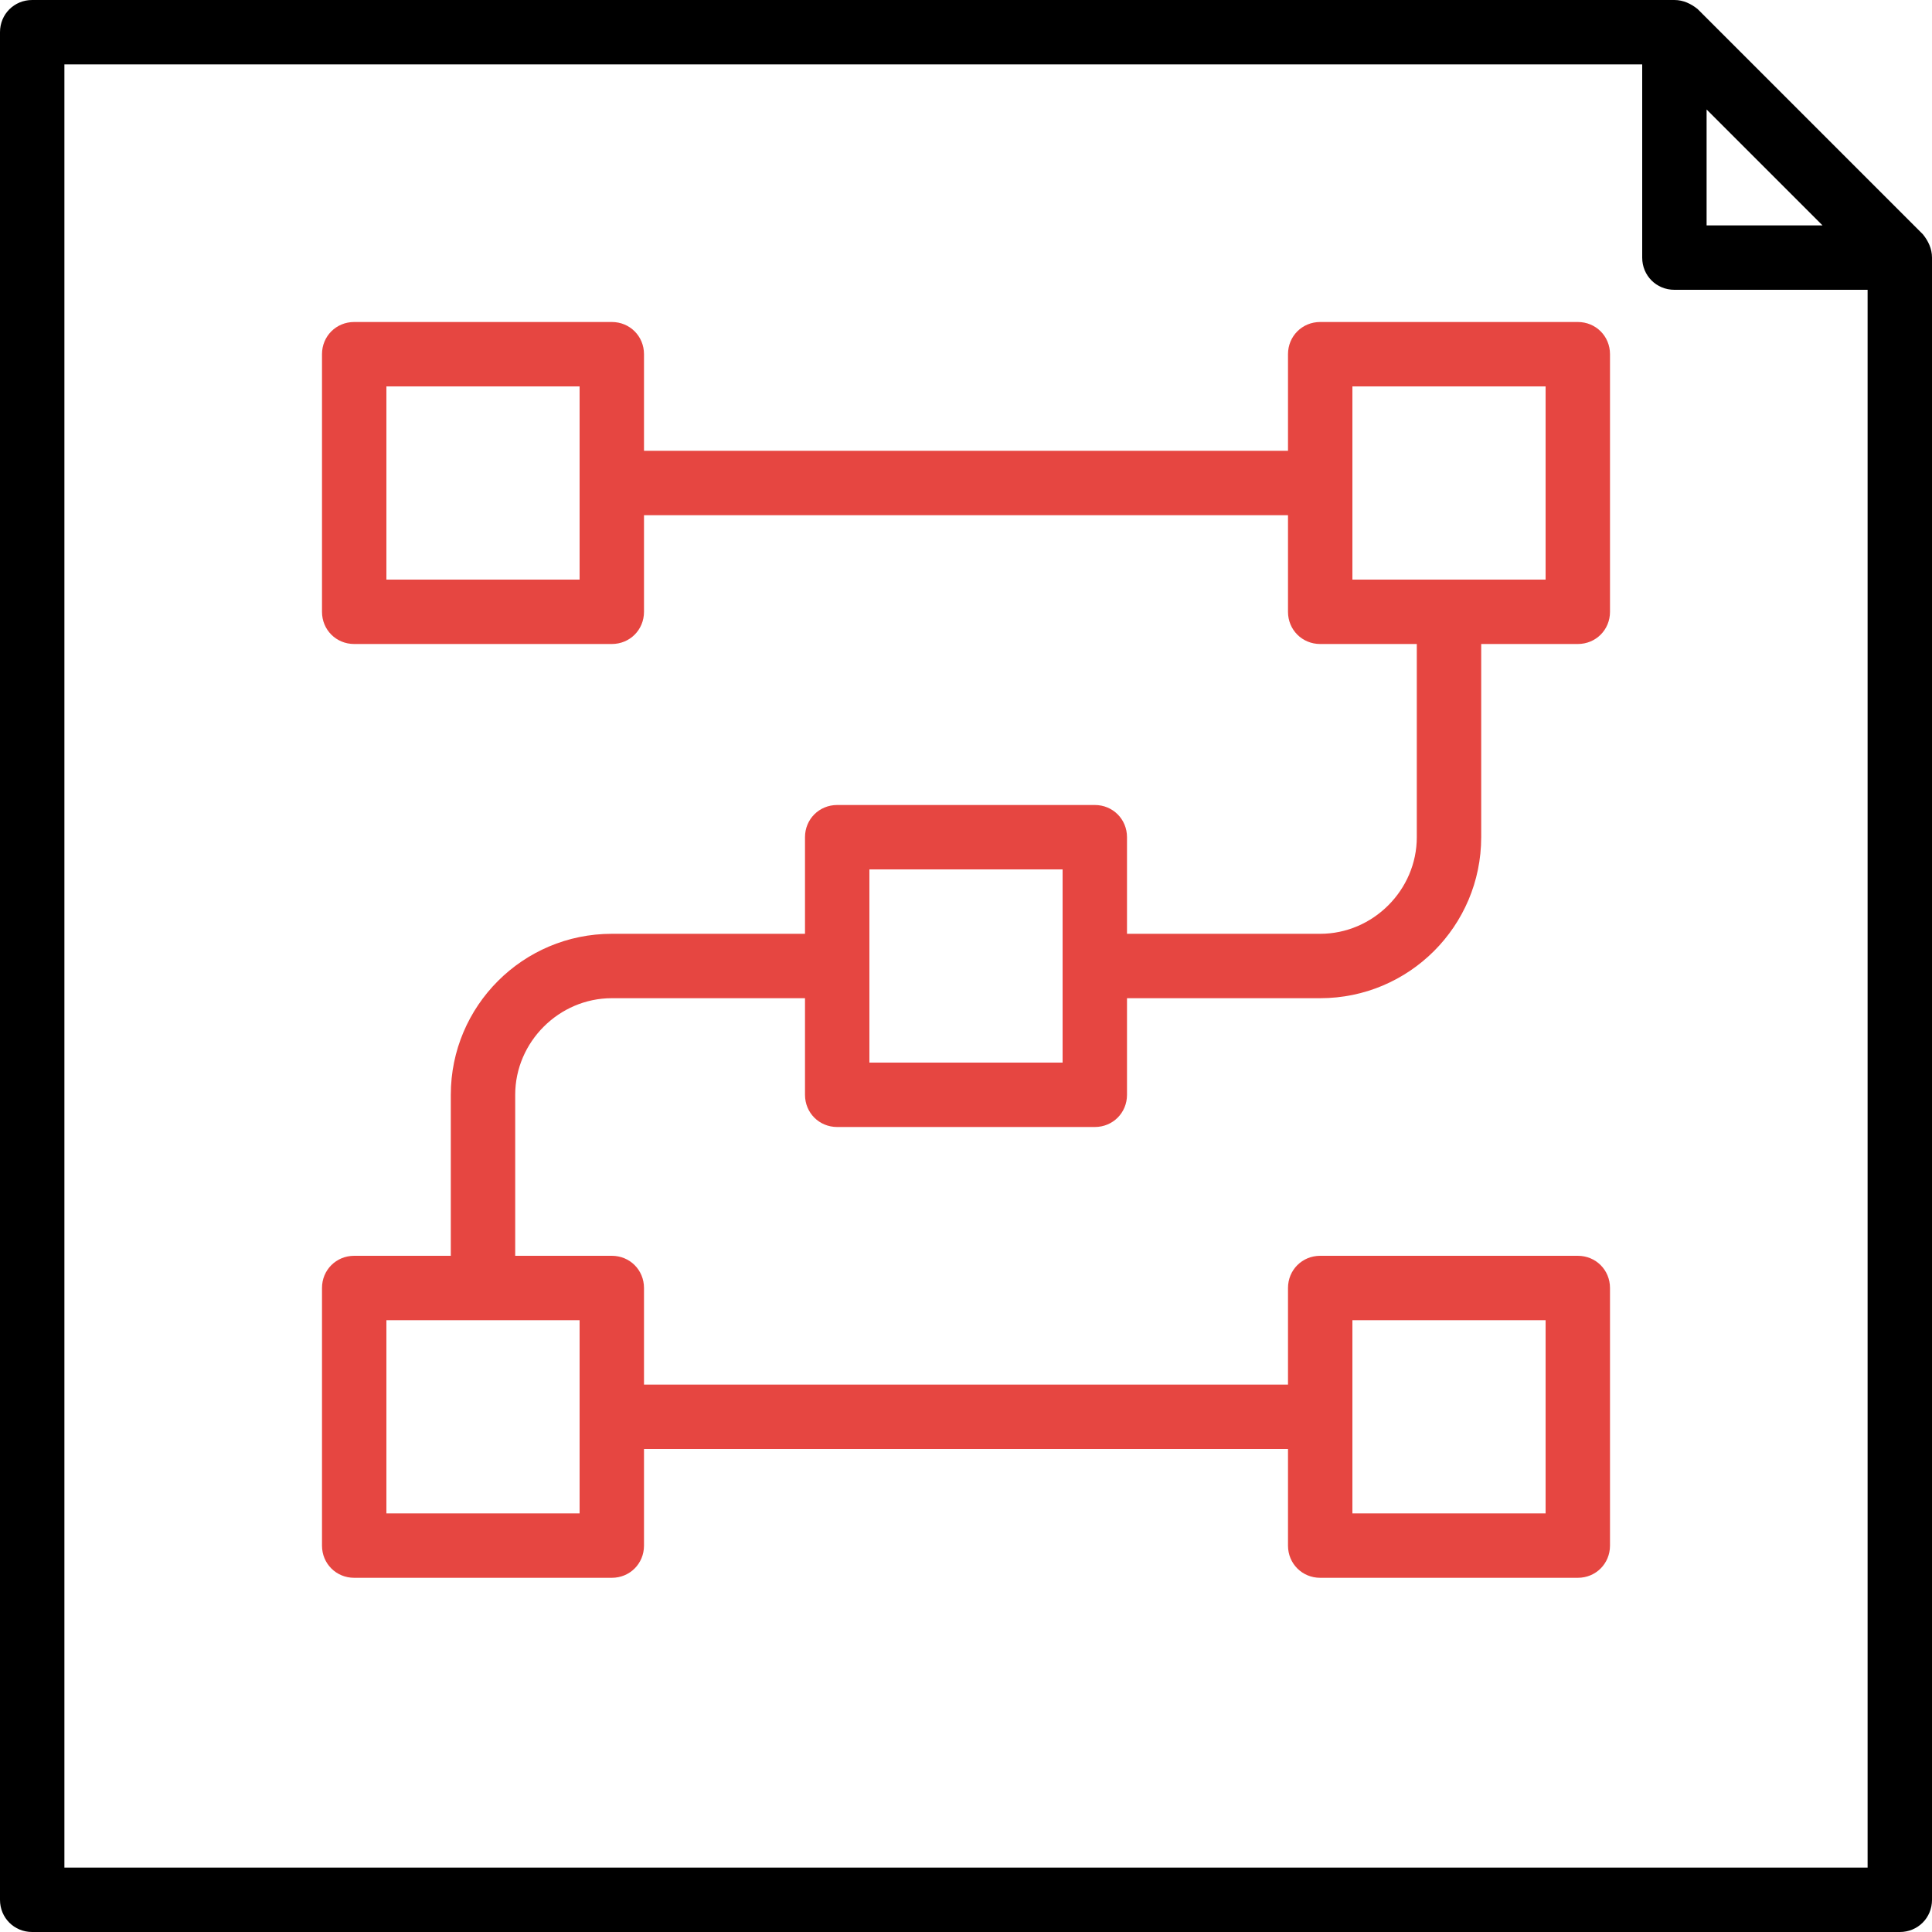
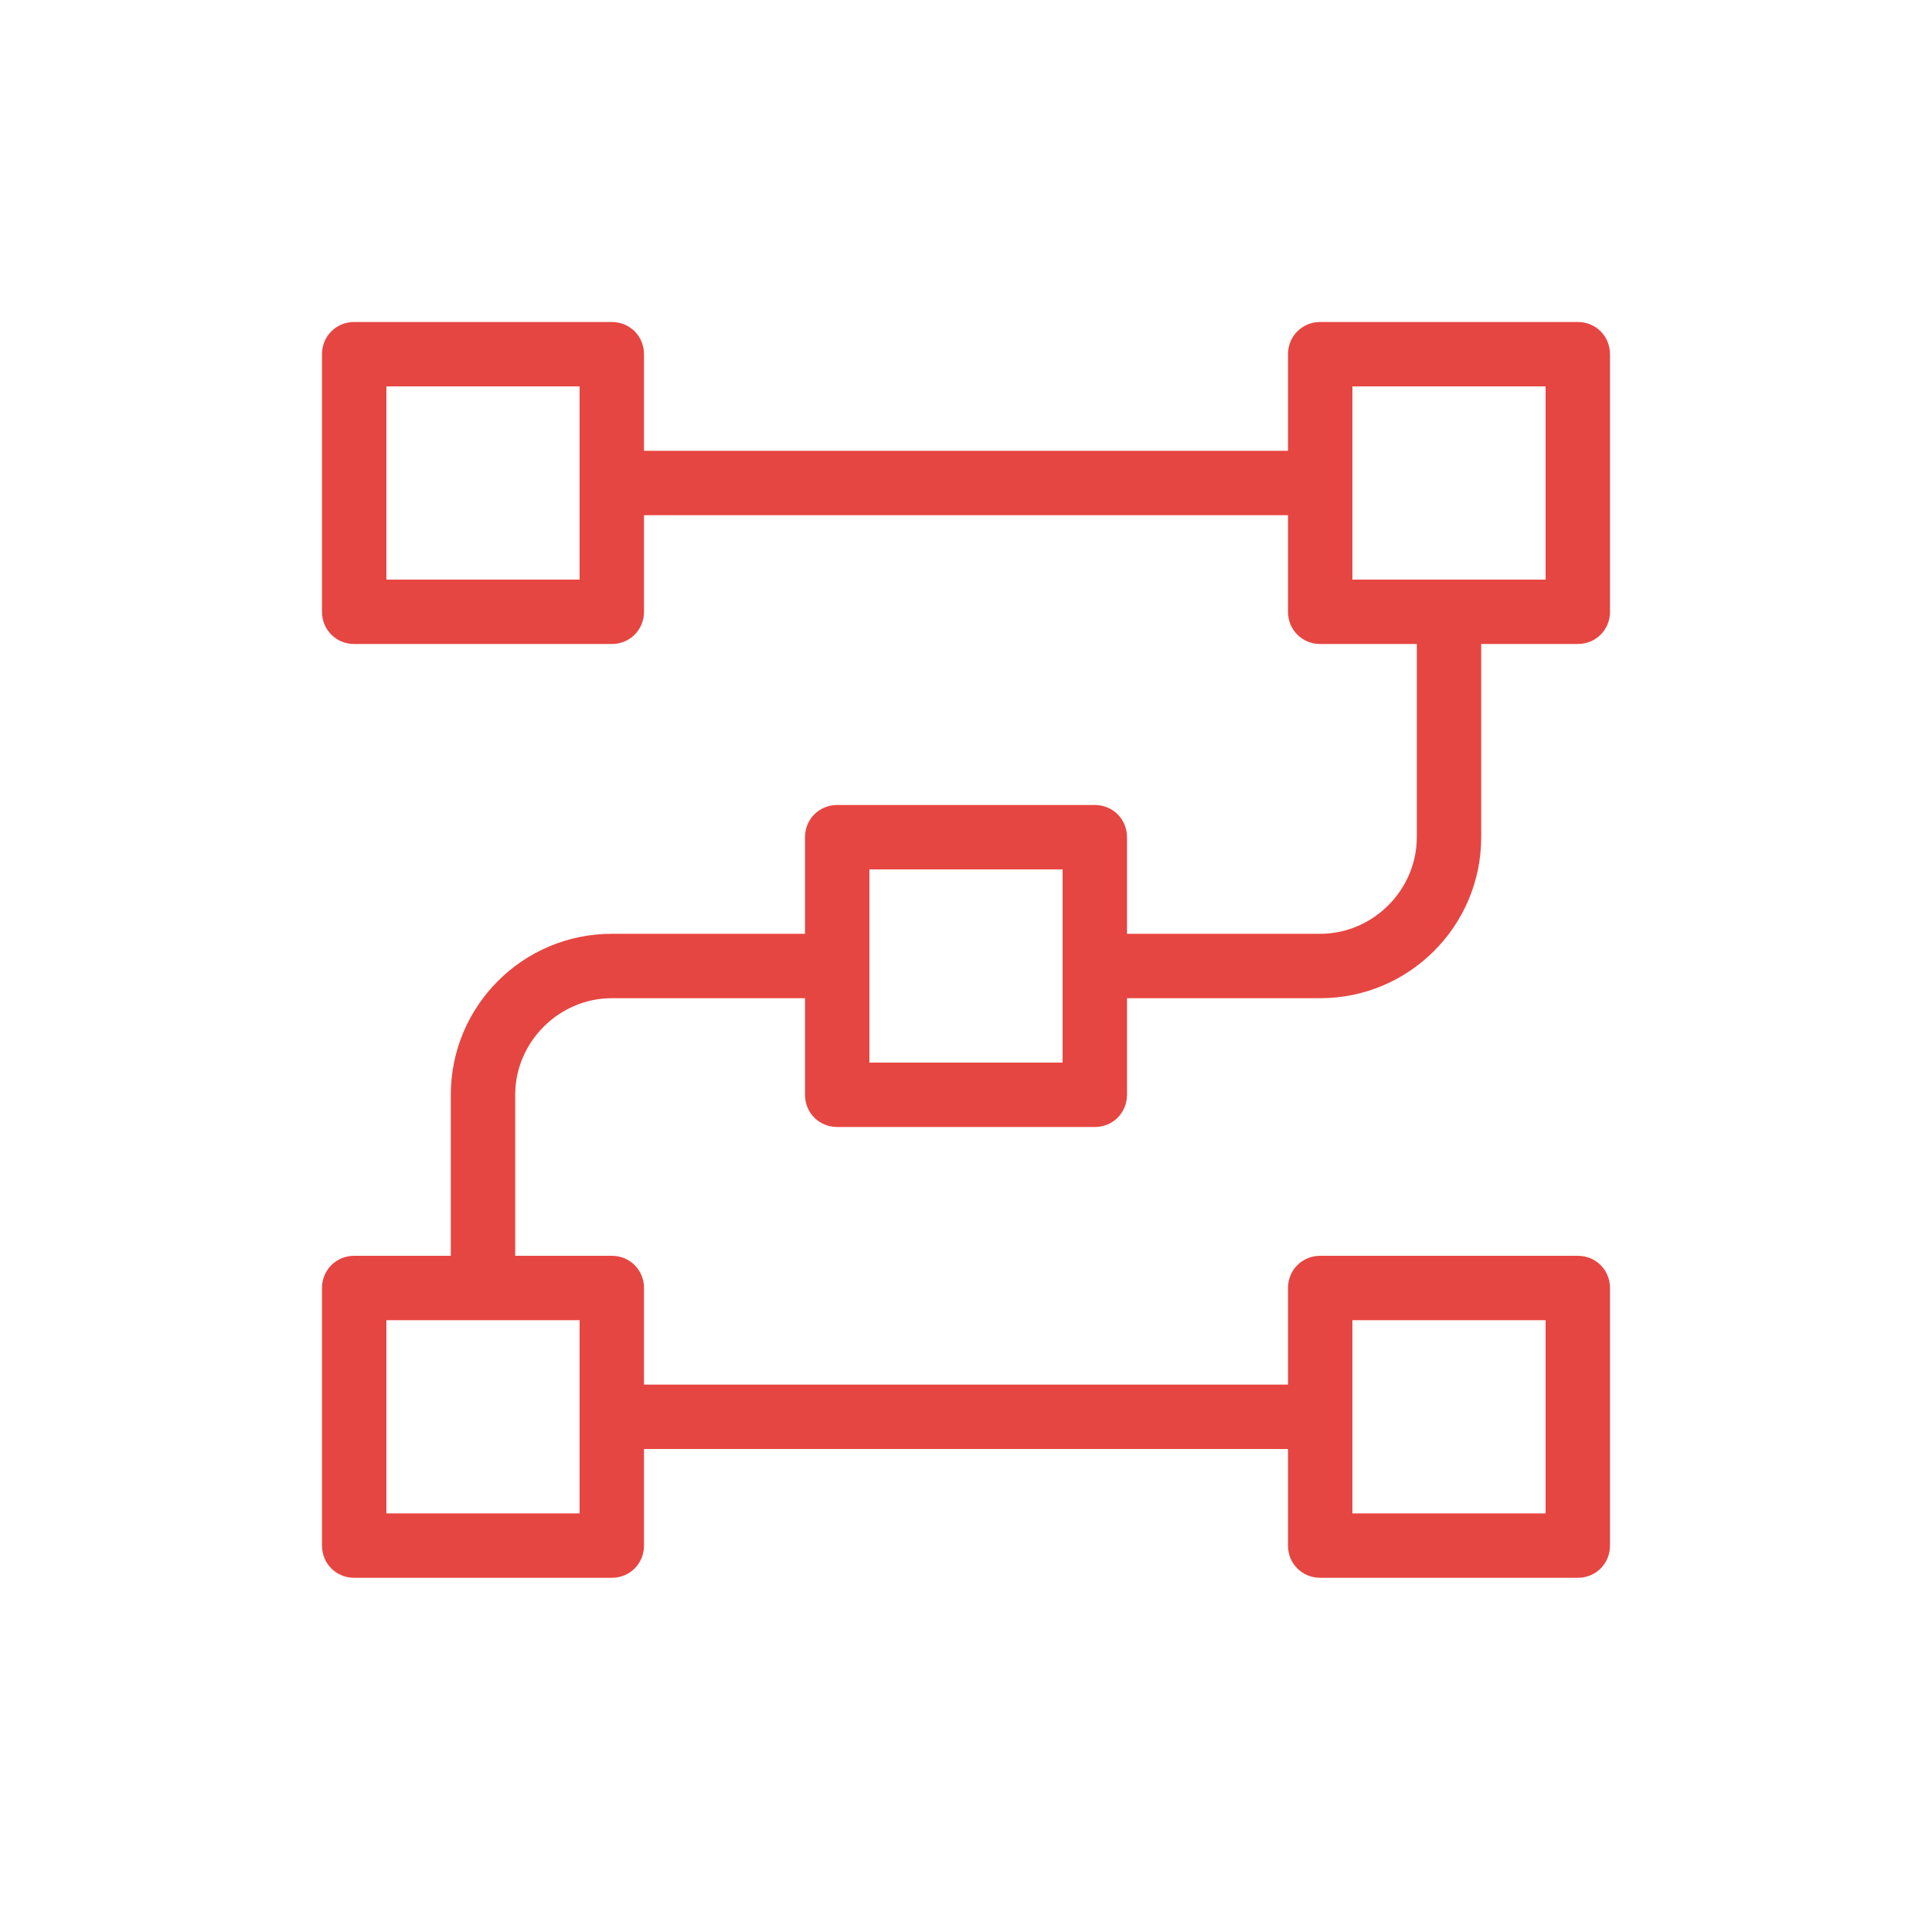
<svg xmlns="http://www.w3.org/2000/svg" version="1.1" id="Ebene_1" x="0px" y="0px" viewBox="0 0 150 150" style="enable-background:new 0 0 150 150;" xml:space="preserve">
  <style type="text/css">
	.st0{fill:#E64641;}
</style>
  <g id="screendesign">
    <g id="services" transform="translate(-100, -2265)">
      <g id="textcube-strategie" transform="translate(100, 2265)">
-         <path id="Shape" d="M131.8,0.7C131.3,0.3,130.7,0,130,0H2.5C1.1,0,0,1.1,0,2.5v145c0,1.4,1.1,2.5,2.5,2.5h145     c1.4,0,2.5-1.1,2.5-2.5V20c0-0.7-0.3-1.3-0.7-1.8L131.8,0.7z M5,145V5h124l12.5,12.5h-9V4h-5v16c0,1.4,1.1,2.5,2.5,2.5h15V145H5z     " />
        <path id="Shape_1_" class="st0" d="M122.5,25h-20c-1.4,0-2.5,1.1-2.5,2.5V35H50v-7.5c0-1.4-1.1-2.5-2.5-2.5h-20     c-1.4,0-2.5,1.1-2.5,2.5v20c0,1.4,1.1,2.5,2.5,2.5h20c1.4,0,2.5-1.1,2.5-2.5V40h50v7.5c0,1.4,1.1,2.5,2.5,2.5h7.5v15     c0,4.1-3.4,7.5-7.5,7.5h-15V65c0-1.4-1.1-2.5-2.5-2.5H65c-1.4,0-2.5,1.1-2.5,2.5v7.5h-15C40.6,72.5,35,78.1,35,85v12.5h-7.5     c-1.4,0-2.5,1.1-2.5,2.5v20c0,1.4,1.1,2.5,2.5,2.5h20c1.4,0,2.5-1.1,2.5-2.5v-7.5h50v7.5c0,1.4,1.1,2.5,2.5,2.5h20     c1.4,0,2.5-1.1,2.5-2.5v-20c0-1.4-1.1-2.5-2.5-2.5h-20c-1.4,0-2.5,1.1-2.5,2.5v7.5H50V100c0-1.4-1.1-2.5-2.5-2.5H40V85     c0-4.1,3.4-7.5,7.5-7.5h15V85c0,1.4,1.1,2.5,2.5,2.5h20c1.4,0,2.5-1.1,2.5-2.5v-7.5h15c6.9,0,12.5-5.6,12.5-12.5V50h7.5     c1.4,0,2.5-1.1,2.5-2.5v-20C125,26.1,123.9,25,122.5,25z M45,45H30V30h15V45z M105,102.5h15v15h-15V102.5z M45,117.5H30v-15h15     V117.5z M82.5,82.5h-15v-15h15V82.5z M120,45h-15V30h15V45z" />
      </g>
    </g>
  </g>
</svg>